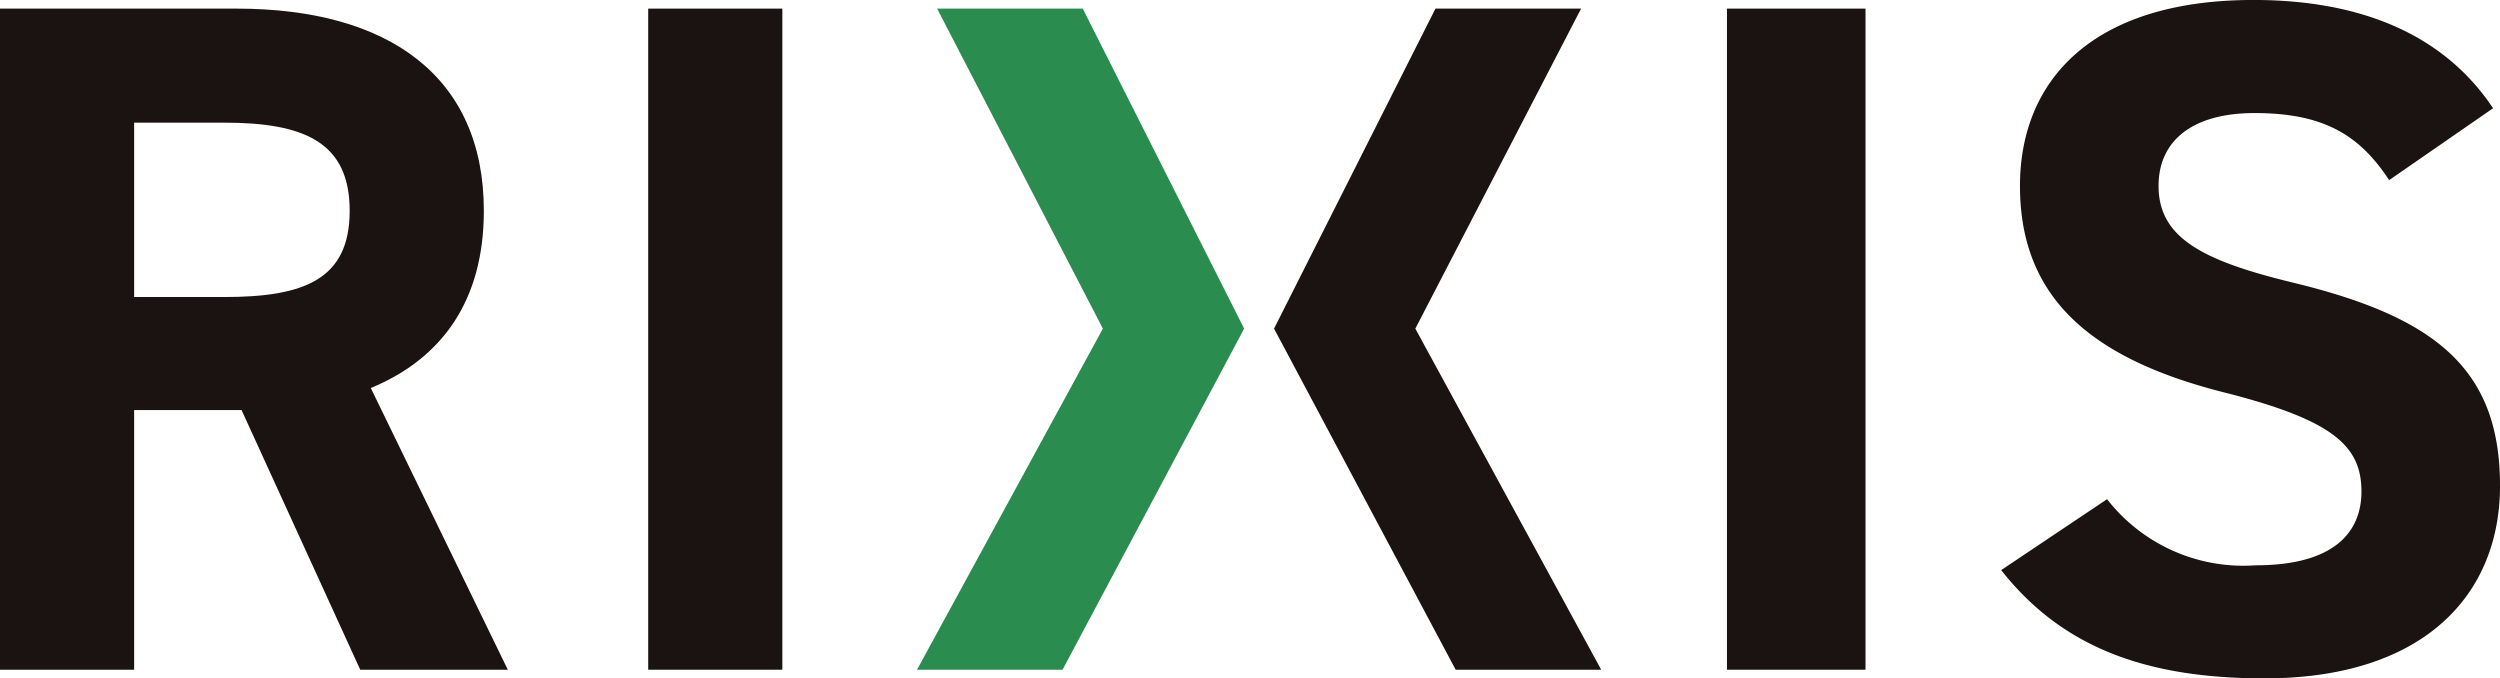
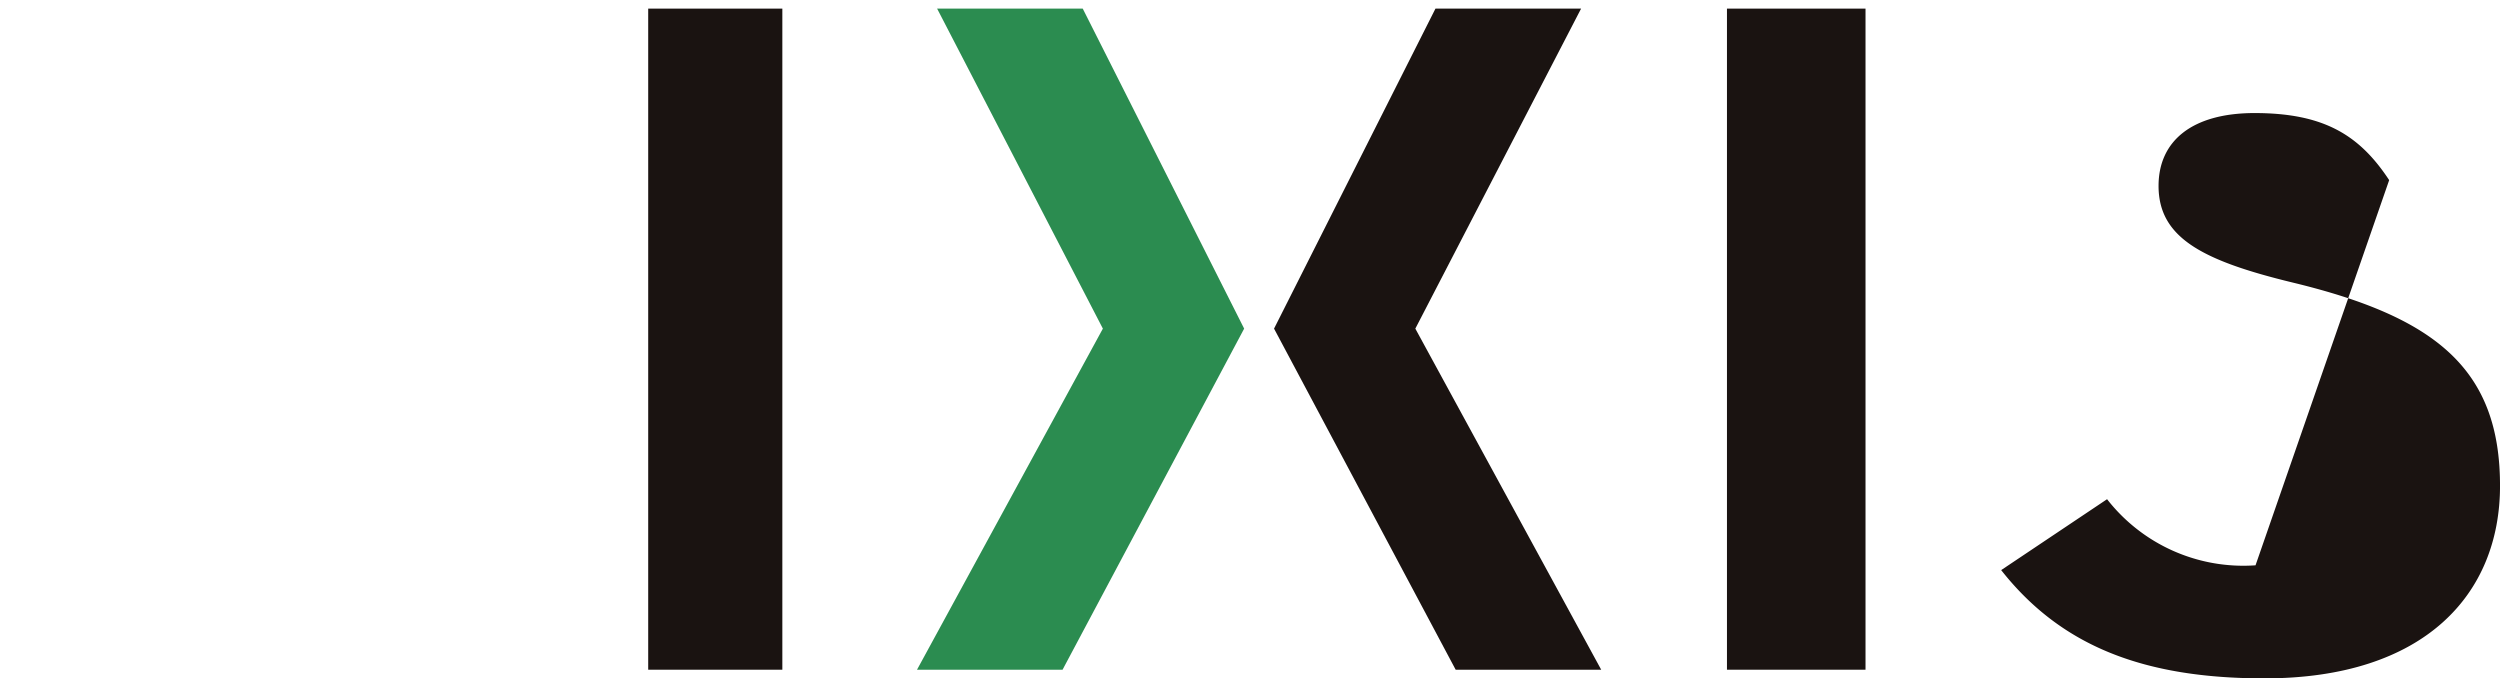
<svg xmlns="http://www.w3.org/2000/svg" width="105.318" height="28.577" viewBox="0 0 105.318 28.577">
  <g id="グループ_13" data-name="グループ 13" transform="translate(-64.117 -55)">
-     <path id="パス_25" data-name="パス 25" d="M57.654,65.318l-5-10.938H48.129V65.318H42.478V37.468h9.969c6.418,0,10.414,2.866,10.414,8.516,0,3.754-1.736,6.216-4.763,7.467L63.87,65.318Zm-5.732-15.7c3.35,0,5.287-.726,5.287-3.633s-1.937-3.713-5.287-3.713H48.129v7.346Z" transform="translate(21.639 17.895)" fill="#1a1311" />
    <path id="パス_26" data-name="パス 26" d="M243.32,65.318h-5.651V37.468h5.651Z" transform="translate(-146.245 17.895)" fill="#1a1311" />
    <path id="パス_27" data-name="パス 27" d="M309.58,65.318l7.83-14.369-6.983-13.481h6.135l6.8,13.481-7.65,14.369Z" transform="translate(-206.832 17.895)" fill="#2b8c50" />
    <path id="パス_28" data-name="パス 28" d="M433.251,65.318,425.6,50.949l6.8-13.481h6.135l-6.983,13.481,7.83,14.369Z" transform="translate(-307.811 17.895)" fill="#1a1311" />
    <path id="パス_29" data-name="パス 29" d="M570.9,65.318h-5.837V37.468H570.9Z" transform="translate(-428.194 17.895)" fill="#1a1311" />
-     <path id="パス_30" data-name="パス 30" d="M662.773,42.255c-1.251-1.9-2.752-2.825-5.671-2.825-2.627,0-4.044,1.171-4.044,3.068,0,2.18,1.835,3.148,5.671,4.077,6,1.453,8.714,3.633,8.714,8.557,0,4.561-3.169,8.113-9.924,8.113-5.045,0-8.547-1.332-11.091-4.561l4.461-2.987a7.28,7.28,0,0,0,6.254,2.785c3.336,0,4.462-1.413,4.462-3.108,0-1.938-1.209-3.027-5.879-4.2-5.671-1.453-8.506-4.077-8.506-8.678,0-4.4,3-7.83,9.84-7.83,4.586,0,8.047,1.493,10.09,4.561Z" transform="translate(-498.007 20.333)" fill="#1a1311" />
+     <path id="パス_30" data-name="パス 30" d="M662.773,42.255c-1.251-1.9-2.752-2.825-5.671-2.825-2.627,0-4.044,1.171-4.044,3.068,0,2.18,1.835,3.148,5.671,4.077,6,1.453,8.714,3.633,8.714,8.557,0,4.561-3.169,8.113-9.924,8.113-5.045,0-8.547-1.332-11.091-4.561l4.461-2.987a7.28,7.28,0,0,0,6.254,2.785Z" transform="translate(-498.007 20.333)" fill="#1a1311" />
  </g>
</svg>